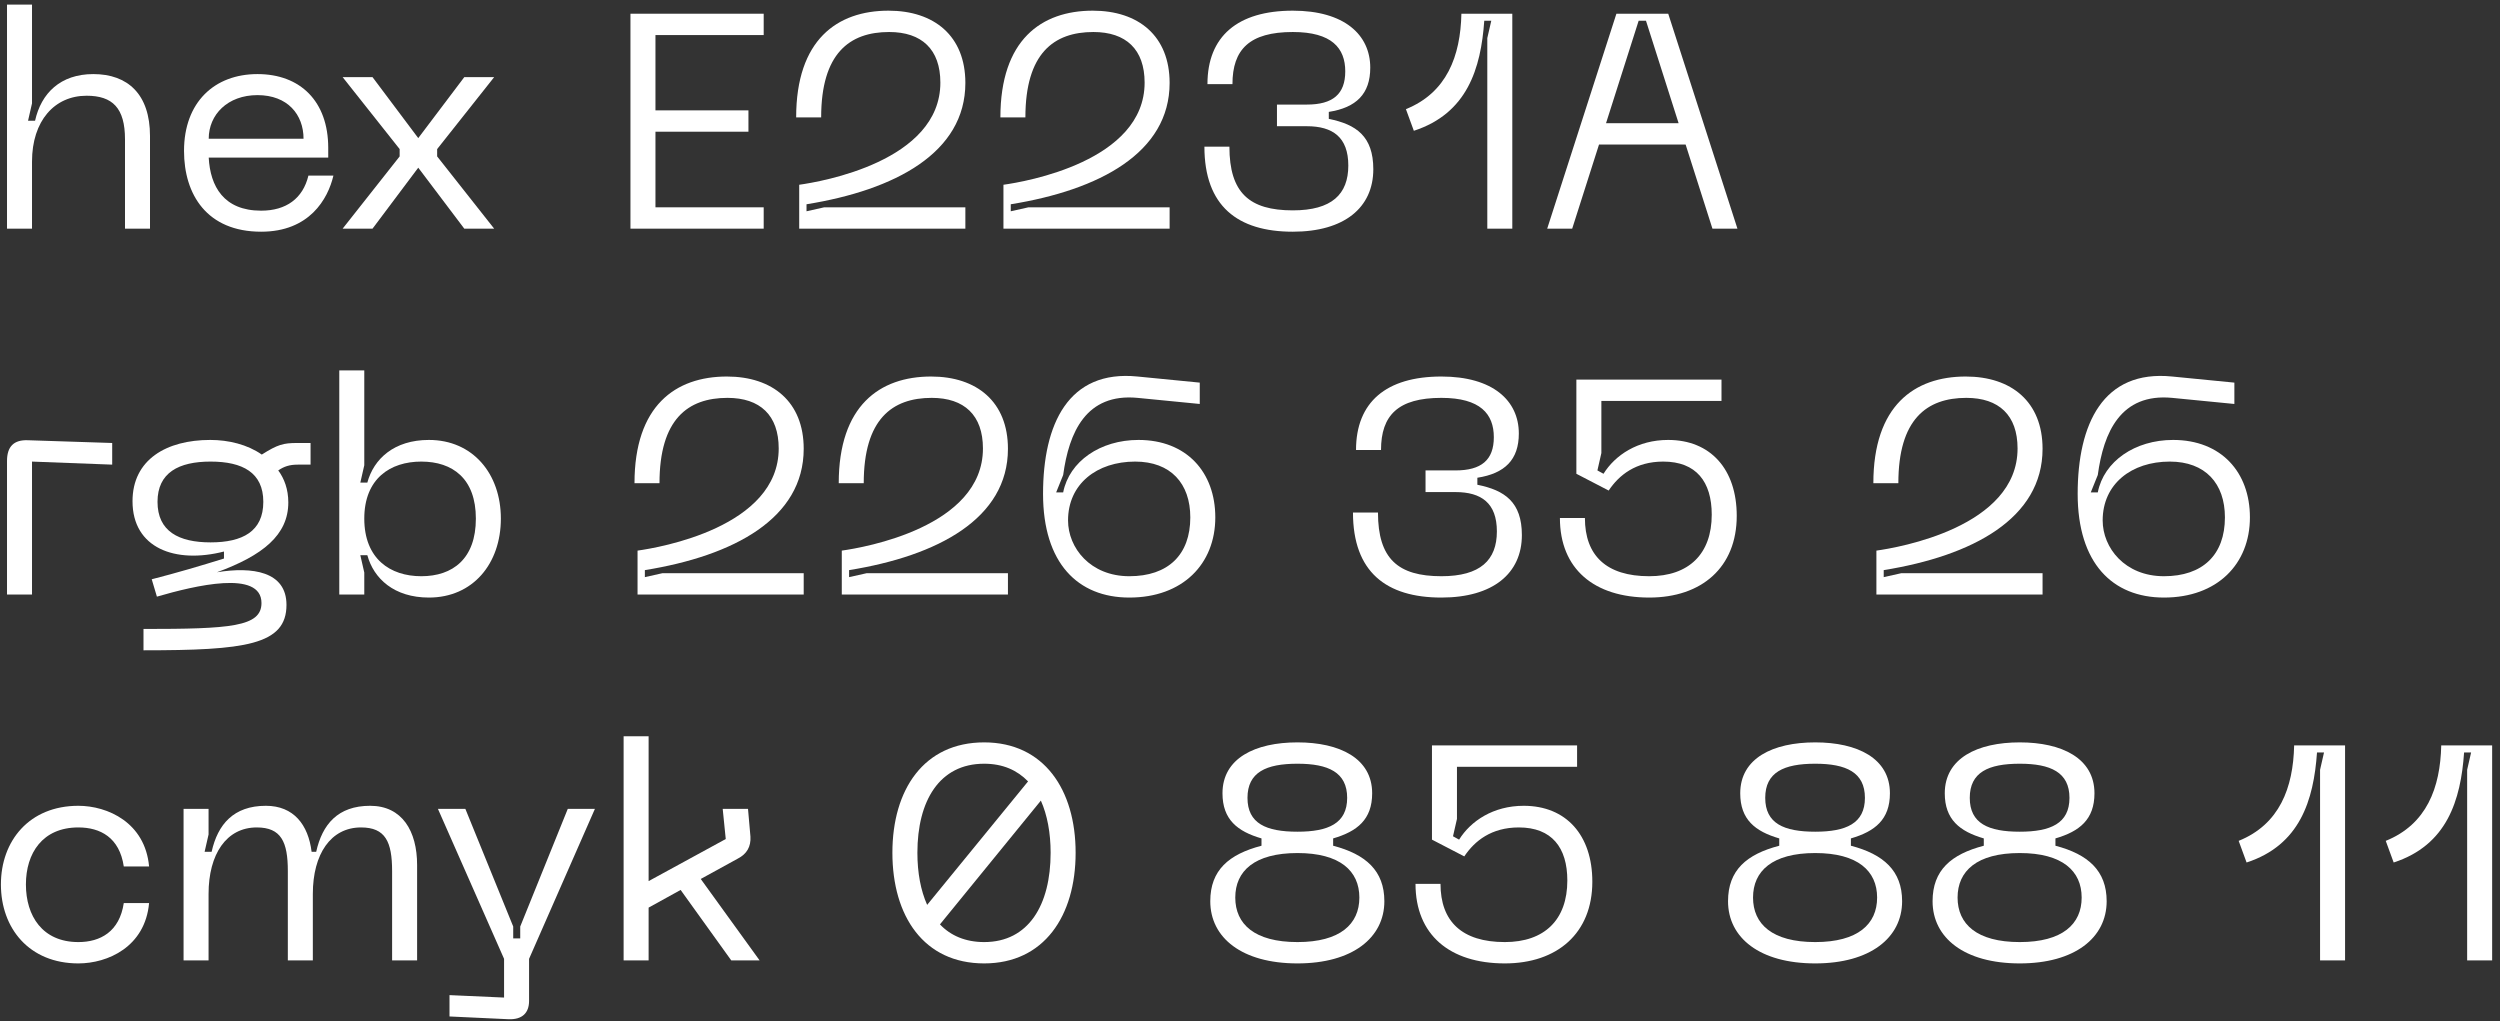
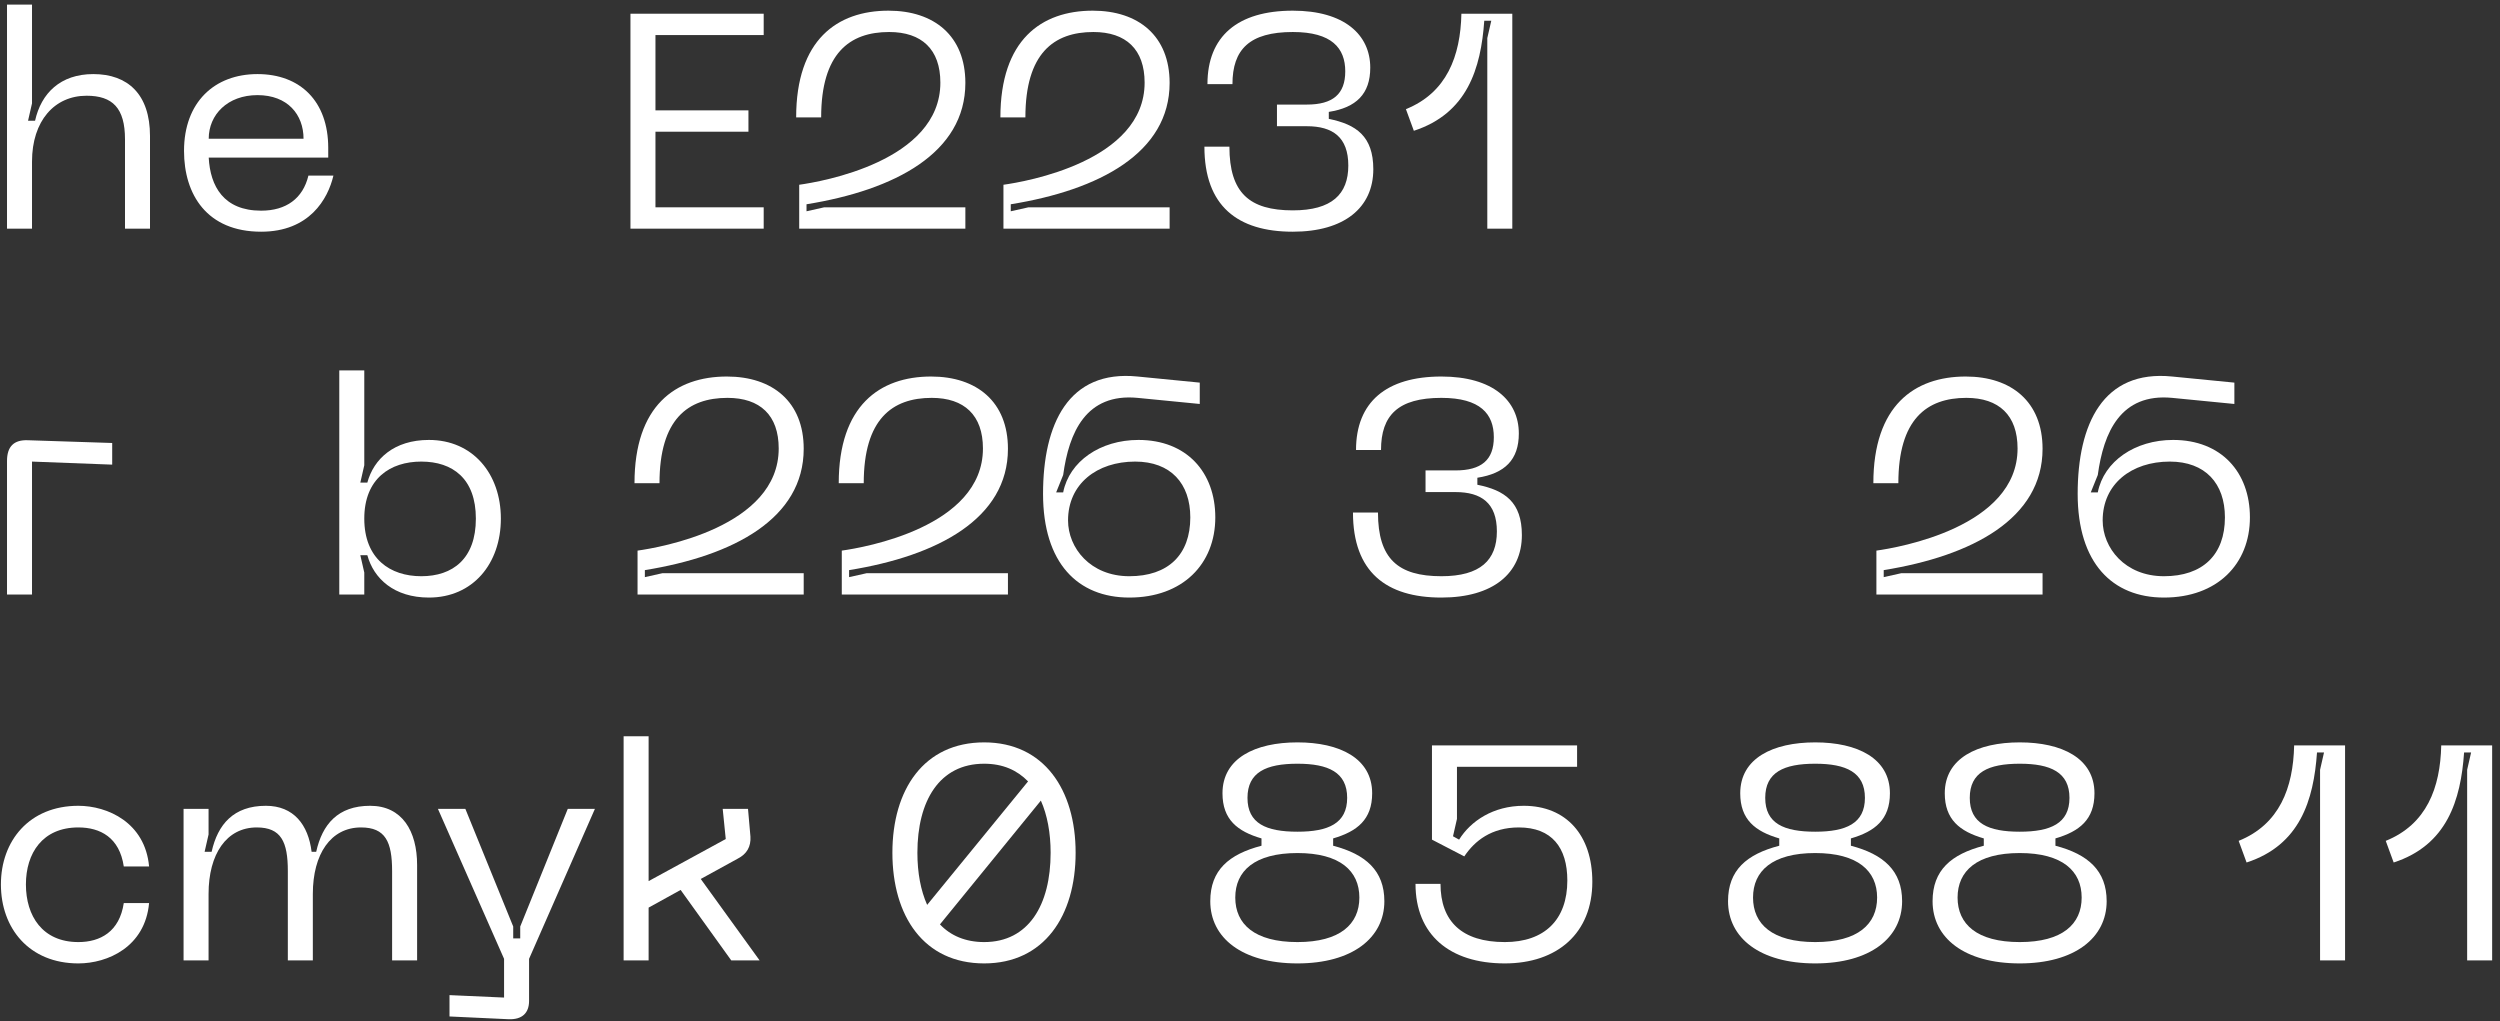
<svg xmlns="http://www.w3.org/2000/svg" width="164" height="67" viewBox="0 0 164 67" fill="none">
  <rect x="0" y="0" width="164" height="67" fill="#333333" stroke="none" />
  <path d="M157.025 56.58L156.505 55.16C159.185 54.08 160.085 51.68 160.145 48.9L163.485 48.9L163.485 63L161.845 63L161.845 50.5L162.105 49.36L161.645 49.36C161.425 52.5 160.525 55.44 157.025 56.58Z" fill="white" />
  <path d="M147.376 56.58L146.856 55.16C149.536 54.08 150.436 51.68 150.496 48.9L153.836 48.9L153.836 63L152.196 63L152.196 50.5L152.456 49.36L151.996 49.36C151.776 52.5 150.876 55.44 147.376 56.58Z" fill="white" />
  <path d="M126.777 59.12C126.777 57.08 127.997 56.04 130.137 55.48L130.137 55C128.557 54.54 127.577 53.76 127.577 52.04C127.577 49.74 129.717 48.7 132.497 48.7C135.257 48.7 137.397 49.74 137.397 52.04C137.397 53.76 136.417 54.54 134.837 55L134.837 55.48C136.977 56.04 138.197 57.12 138.197 59.12C138.197 61.52 136.097 63.2 132.497 63.2C128.857 63.2 126.777 61.52 126.777 59.12ZM129.217 52.34C129.217 54.02 130.437 54.56 132.497 54.56C134.517 54.56 135.757 54.02 135.757 52.34C135.757 50.66 134.517 50.1 132.497 50.1C130.437 50.1 129.217 50.66 129.217 52.34ZM128.417 58.88C128.417 60.62 129.677 61.8 132.497 61.8C135.297 61.8 136.557 60.62 136.557 58.88C136.557 57.14 135.297 55.96 132.497 55.96C129.677 55.96 128.417 57.14 128.417 58.88Z" fill="white" />
  <path d="M113.359 59.12C113.359 57.08 114.579 56.04 116.719 55.48L116.719 55C115.139 54.54 114.159 53.76 114.159 52.04C114.159 49.74 116.299 48.7 119.079 48.7C121.839 48.7 123.979 49.74 123.979 52.04C123.979 53.76 122.999 54.54 121.419 55L121.419 55.48C123.559 56.04 124.779 57.12 124.779 59.12C124.779 61.52 122.679 63.2 119.079 63.2C115.439 63.2 113.359 61.52 113.359 59.12ZM115.799 52.34C115.799 54.02 117.019 54.56 119.079 54.56C121.099 54.56 122.339 54.02 122.339 52.34C122.339 50.66 121.099 50.1 119.079 50.1C117.019 50.1 115.799 50.66 115.799 52.34ZM114.999 58.88C114.999 60.62 116.259 61.8 119.079 61.8C121.879 61.8 123.139 60.62 123.139 58.88C123.139 57.14 121.879 55.96 119.079 55.96C116.259 55.96 114.999 57.14 114.999 58.88Z" fill="white" />
  <path d="M92.857 57.98L94.497 57.98C94.497 60.44 95.897 61.8 98.717 61.8C101.317 61.8 102.817 60.34 102.817 57.76C102.817 55.6 101.797 54.28 99.637 54.28C97.837 54.28 96.737 55.16 96.057 56.18L93.937 55.08L93.937 48.9L103.457 48.9L103.457 50.3L95.577 50.3L95.577 53.72L95.317 54.86L95.717 55.08C96.477 53.86 97.957 52.86 99.957 52.86C102.737 52.86 104.457 54.78 104.457 57.84C104.457 61.22 102.157 63.2 98.717 63.2C95.097 63.2 92.857 61.32 92.857 57.98Z" fill="white" />
  <path d="M79.394 59.12C79.394 57.08 80.615 56.04 82.754 55.48L82.754 55C81.174 54.54 80.195 53.76 80.195 52.04C80.195 49.74 82.335 48.7 85.115 48.7C87.874 48.7 90.014 49.74 90.014 52.04C90.014 53.76 89.034 54.54 87.454 55L87.454 55.48C89.594 56.04 90.814 57.12 90.814 59.12C90.814 61.52 88.715 63.2 85.115 63.2C81.475 63.2 79.394 61.52 79.394 59.12ZM81.835 52.34C81.835 54.02 83.055 54.56 85.115 54.56C87.135 54.56 88.374 54.02 88.374 52.34C88.374 50.66 87.135 50.1 85.115 50.1C83.055 50.1 81.835 50.66 81.835 52.34ZM81.034 58.88C81.034 60.62 82.294 61.8 85.115 61.8C87.915 61.8 89.174 60.62 89.174 58.88C89.174 57.14 87.915 55.96 85.115 55.96C82.294 55.96 81.034 57.14 81.034 58.88Z" fill="white" />
  <path d="M64.561 48.7C68.481 48.7 70.561 51.8 70.561 55.94C70.561 60.1 68.481 63.2 64.561 63.2C60.601 63.2 58.541 60.1 58.541 55.94C58.541 51.8 60.601 48.7 64.561 48.7ZM64.561 50.1C61.621 50.1 60.181 52.54 60.181 55.94C60.181 57.26 60.401 58.42 60.821 59.36L67.441 51.26C66.721 50.52 65.781 50.1 64.561 50.1ZM64.561 61.8C67.481 61.8 68.921 59.36 68.921 55.94C68.921 54.64 68.701 53.46 68.281 52.52L61.661 60.64C62.361 61.38 63.341 61.8 64.561 61.8Z" fill="white" />
  <path d="M49.829 63L47.969 63L44.649 58.38L42.549 59.54L42.549 63L40.909 63L40.909 48.3L42.549 48.3L42.549 57.8L47.609 55.04L47.409 53.06L49.069 53.06L49.229 54.88C49.269 55.54 48.989 56.02 48.409 56.32L45.969 57.66L49.829 63Z" fill="white" />
  <path d="M34.127 60.78L37.247 53.06L39.027 53.06L34.707 62.9L34.707 65.66C34.707 66.44 34.267 66.9 33.347 66.86L29.487 66.68L29.487 65.28L33.067 65.44L33.067 62.9L28.727 53.06L30.527 53.06L33.667 60.78L33.667 61.56L34.127 61.56L34.127 60.78Z" fill="white" />
  <path d="M24.282 52.86C26.382 52.86 27.362 54.52 27.362 56.74L27.362 63L25.722 63L25.722 57.14C25.722 55.22 25.282 54.28 23.682 54.28C21.702 54.28 20.522 56.02 20.522 58.64L20.522 63L18.882 63L18.882 57.14C18.882 55.22 18.442 54.28 16.842 54.28C14.862 54.28 13.682 56.02 13.682 58.64L13.682 63L12.042 63L12.042 53.06L13.682 53.06L13.682 54.74L13.422 55.88L13.882 55.88C14.282 54.08 15.322 52.86 17.442 52.86C19.262 52.86 20.222 54.1 20.442 55.88L20.742 55.88C21.142 54.08 22.162 52.86 24.282 52.86Z" fill="white" />
  <path d="M0.06 58.02C0.06 55.16 1.92 52.86 5.14 52.86C7.06 52.86 9.52 53.96 9.78 56.84L8.12 56.84C7.84 54.94 6.58 54.28 5.14 54.28C2.78 54.28 1.7 55.98 1.7 58.02C1.7 60.08 2.78 61.8 5.14 61.8C6.58 61.8 7.84 61.12 8.12 59.24L9.78 59.24C9.52 62.12 7.06 63.2 5.14 63.2C1.92 63.2 0.06 60.9 0.06 58.02Z" fill="white" />
  <path d="M136.295 32.4C136.295 27.82 137.955 24.24 142.495 24.7L146.575 25.1L146.575 26.5L142.495 26.1C139.115 25.78 137.995 28.36 137.615 31.16L137.155 32.3L137.615 32.3C138.015 30.26 140.055 28.86 142.555 28.86C145.715 28.86 147.595 30.98 147.595 33.94C147.595 37 145.455 39.2 141.955 39.2C138.575 39.2 136.295 36.94 136.295 32.4ZM137.935 34.14C137.935 35.94 139.395 37.8 141.955 37.8C144.495 37.8 145.955 36.4 145.955 33.94C145.955 31.72 144.675 30.28 142.335 30.28C139.835 30.28 137.935 31.74 137.935 34.14Z" fill="white" />
  <path d="M124.532 31.7L122.892 31.7C122.892 26.62 125.572 24.7 128.952 24.7C131.952 24.7 133.992 26.36 133.992 29.44C133.992 34.02 129.392 36.46 123.572 37.4L123.572 37.86L124.732 37.6L133.992 37.6L133.992 39L123.092 39L123.092 36.12C124.532 35.92 132.352 34.58 132.352 29.42C132.352 27.24 131.132 26.1 128.992 26.1C126.392 26.1 124.532 27.5 124.532 31.7Z" fill="white" />
-   <path d="M102.33 33.98L103.97 33.98C103.97 36.44 105.37 37.8 108.19 37.8C110.79 37.8 112.29 36.34 112.29 33.76C112.29 31.6 111.27 30.28 109.11 30.28C107.31 30.28 106.21 31.16 105.53 32.18L103.41 31.08L103.41 24.9L112.93 24.9L112.93 26.3L105.05 26.3L105.05 29.72L104.79 30.86L105.19 31.08C105.95 29.86 107.43 28.86 109.43 28.86C112.21 28.86 113.93 30.78 113.93 33.84C113.93 37.22 111.63 39.2 108.19 39.2C104.57 39.2 102.33 37.32 102.33 33.98Z" fill="white" />
  <path d="M88.755 33.62L90.395 33.62C90.395 36.66 91.715 37.8 94.555 37.8C97.115 37.8 98.195 36.74 98.195 34.86C98.195 33 97.175 32.28 95.475 32.28L93.515 32.28L93.515 30.86L95.475 30.86C97.175 30.86 97.995 30.18 97.995 28.68C97.995 27.16 97.115 26.1 94.555 26.1C91.715 26.1 90.595 27.24 90.595 29.52L88.955 29.52C88.955 26.38 90.935 24.7 94.555 24.7C97.935 24.7 99.635 26.28 99.635 28.44C99.635 30.16 98.715 31.06 96.915 31.34L96.915 31.8C98.715 32.16 99.835 32.94 99.835 35.1C99.835 37.62 97.935 39.2 94.555 39.2C90.935 39.2 88.755 37.52 88.755 33.62Z" fill="white" />
  <path d="M68.424 32.4C68.424 27.82 70.084 24.24 74.624 24.7L78.704 25.1L78.704 26.5L74.624 26.1C71.244 25.78 70.124 28.36 69.744 31.16L69.284 32.3L69.744 32.3C70.144 30.26 72.184 28.86 74.684 28.86C77.844 28.86 79.724 30.98 79.724 33.94C79.724 37 77.584 39.2 74.084 39.2C70.704 39.2 68.424 36.94 68.424 32.4ZM70.064 34.14C70.064 35.94 71.524 37.8 74.084 37.8C76.624 37.8 78.084 36.4 78.084 33.94C78.084 31.72 76.804 30.28 74.464 30.28C71.964 30.28 70.064 31.74 70.064 34.14Z" fill="white" />
  <path d="M56.661 31.7L55.021 31.7C55.021 26.62 57.701 24.7 61.081 24.7C64.081 24.7 66.121 26.36 66.121 29.44C66.121 34.02 61.521 36.46 55.701 37.4L55.701 37.86L56.861 37.6L66.121 37.6L66.121 39L55.221 39L55.221 36.12C56.661 35.92 64.481 34.58 64.481 29.42C64.481 27.24 63.261 26.1 61.121 26.1C58.521 26.1 56.661 27.5 56.661 31.7Z" fill="white" />
  <path d="M43.263 31.7L41.623 31.7C41.623 26.62 44.303 24.7 47.683 24.7C50.683 24.7 52.723 26.36 52.723 29.44C52.723 34.02 48.123 36.46 42.303 37.4L42.303 37.86L43.463 37.6L52.723 37.6L52.723 39L41.823 39L41.823 36.12C43.263 35.92 51.083 34.58 51.083 29.42C51.083 27.24 49.863 26.1 47.723 26.1C45.123 26.1 43.263 27.5 43.263 31.7Z" fill="white" />
  <path d="M23.897 39L22.257 39L22.257 24.3L23.897 24.3L23.897 30.52L23.637 31.66L24.097 31.66C24.517 30.1 25.857 28.86 28.137 28.86C31.017 28.86 32.857 31.08 32.857 34.02C32.857 36.98 31.017 39.2 28.137 39.2C25.857 39.2 24.517 37.96 24.097 36.42L23.637 36.42L23.897 37.56L23.897 39ZM23.897 34.02C23.897 36.66 25.597 37.8 27.637 37.8C29.697 37.8 31.217 36.66 31.217 34.02C31.217 31.4 29.697 30.28 27.637 30.28C25.597 30.28 23.897 31.4 23.897 34.02Z" fill="white" />
-   <path d="M19.493 29.06L20.373 29.06L20.373 30.48L19.533 30.48C18.993 30.48 18.633 30.6 18.253 30.86C18.653 31.4 18.913 32.1 18.913 32.96C18.913 35.1 17.233 36.44 14.233 37.54C16.553 37.16 18.793 37.48 18.793 39.68C18.793 42.32 16.073 42.66 9.413 42.66L9.413 41.26C15.113 41.26 17.153 41.12 17.153 39.56C17.153 37.36 12.773 38.42 10.293 39.14L9.953 38C11.593 37.58 13.153 37.12 14.693 36.64L14.693 36.18C11.493 37 8.693 35.96 8.693 32.88C8.693 30.14 10.933 28.86 13.793 28.86C14.993 28.86 16.233 29.16 17.173 29.82C18.213 29.16 18.593 29.06 19.493 29.06ZM13.813 35.58C15.913 35.58 17.273 34.86 17.273 32.92C17.273 31 15.913 30.28 13.813 30.28C11.733 30.28 10.333 31 10.333 32.92C10.333 34.86 11.733 35.58 13.813 35.58Z" fill="white" />
  <path d="M2.1 39L0.46 39L0.46 30.24C0.46 29.3 0.9 28.84 1.84 28.88L7.36 29.06L7.36 30.48L2.1 30.28L2.1 39Z" fill="white" />
-   <path d="M113.976 15L112.336 15L110.576 9.48L104.896 9.48L103.136 15L101.496 15L106.036 0.9L109.436 0.9L113.976 15ZM107.496 1.36L105.356 8.08L110.116 8.08L107.976 1.36L107.496 1.36Z" fill="white" />
  <path d="M92.748 8.58L92.228 7.16C94.907 6.08 95.808 3.68 95.868 0.9L99.207 0.9L99.207 15L97.567 15L97.567 2.5L97.828 1.36L97.368 1.36C97.147 4.5 96.248 7.44 92.748 8.58Z" fill="white" />
  <path d="M79.009 9.62L80.649 9.62C80.649 12.66 81.969 13.8 84.809 13.8C87.369 13.8 88.449 12.74 88.449 10.86C88.449 9 87.429 8.28 85.729 8.28L83.769 8.28L83.769 6.86L85.729 6.86C87.429 6.86 88.249 6.18 88.249 4.68C88.249 3.16 87.369 2.1 84.809 2.1C81.969 2.1 80.849 3.24 80.849 5.52L79.209 5.52C79.209 2.38 81.189 0.7 84.809 0.7C88.189 0.7 89.889 2.28 89.889 4.44C89.889 6.16 88.969 7.06 87.169 7.34L87.169 7.8C88.969 8.16 90.089 8.94 90.089 11.1C90.089 13.62 88.189 15.2 84.809 15.2C81.189 15.2 79.009 13.52 79.009 9.62Z" fill="white" />
  <path d="M67.266 7.7L65.626 7.7C65.626 2.62 68.306 0.7 71.686 0.7C74.686 0.7 76.727 2.36 76.727 5.44C76.727 10.02 72.126 12.46 66.306 13.4L66.306 13.86L67.466 13.6L76.727 13.6L76.727 15L65.826 15L65.826 12.12C67.266 11.92 75.087 10.58 75.087 5.42C75.087 3.24 73.867 2.1 71.727 2.1C69.126 2.1 67.266 3.5 67.266 7.7Z" fill="white" />
  <path d="M53.868 7.7L52.228 7.7C52.228 2.62 54.908 0.7 58.288 0.7C61.288 0.7 63.328 2.36 63.328 5.44C63.328 10.02 58.728 12.46 52.908 13.4L52.908 13.86L54.068 13.6L63.328 13.6L63.328 15L52.428 15L52.428 12.12C53.868 11.92 61.688 10.58 61.688 5.42C61.688 3.24 60.468 2.1 58.328 2.1C55.728 2.1 53.868 3.5 53.868 7.7Z" fill="white" />
  <path d="M50.098 15L41.358 15L41.358 0.9L50.098 0.9L50.098 2.3L42.998 2.3L42.998 7.24L49.098 7.24L49.098 8.64L42.998 8.64L42.998 13.6L50.098 13.6L50.098 15Z" fill="white" />
-   <path d="M24.437 15L22.477 15L26.217 10.26L26.217 9.78L22.477 5.06L24.437 5.06L27.437 9.06L30.457 5.06L32.417 5.06L28.677 9.78L28.677 10.26L32.417 15L30.457 15L27.437 11L24.437 15Z" fill="white" />
  <path d="M12.072 9.9C12.072 6.7 14.072 4.86 16.892 4.86C19.692 4.86 21.532 6.64 21.532 9.7L21.532 10.34L13.692 10.34C13.792 12.22 14.672 13.82 17.132 13.82C18.772 13.82 19.872 13.02 20.232 11.52L21.872 11.52C21.512 13.06 20.292 15.2 17.132 15.2C13.572 15.2 12.072 12.76 12.072 9.9ZM13.692 9.1L19.912 9.1C19.912 7.52 18.872 6.24 16.892 6.24C14.932 6.24 13.692 7.52 13.692 9.1Z" fill="white" />
  <path d="M6.12 4.86C8.38 4.86 9.84 6.18 9.84 8.92L9.84 15L8.2 15L8.2 9.14C8.2 7.08 7.38 6.28 5.68 6.28C3.58 6.28 2.1 7.92 2.1 10.6L2.1 15L0.46 15L0.46 0.3L2.1 0.3L2.1 6.78L1.84 7.92L2.3 7.92C2.7 6.12 3.96 4.86 6.12 4.86Z" fill="white" />
</svg>